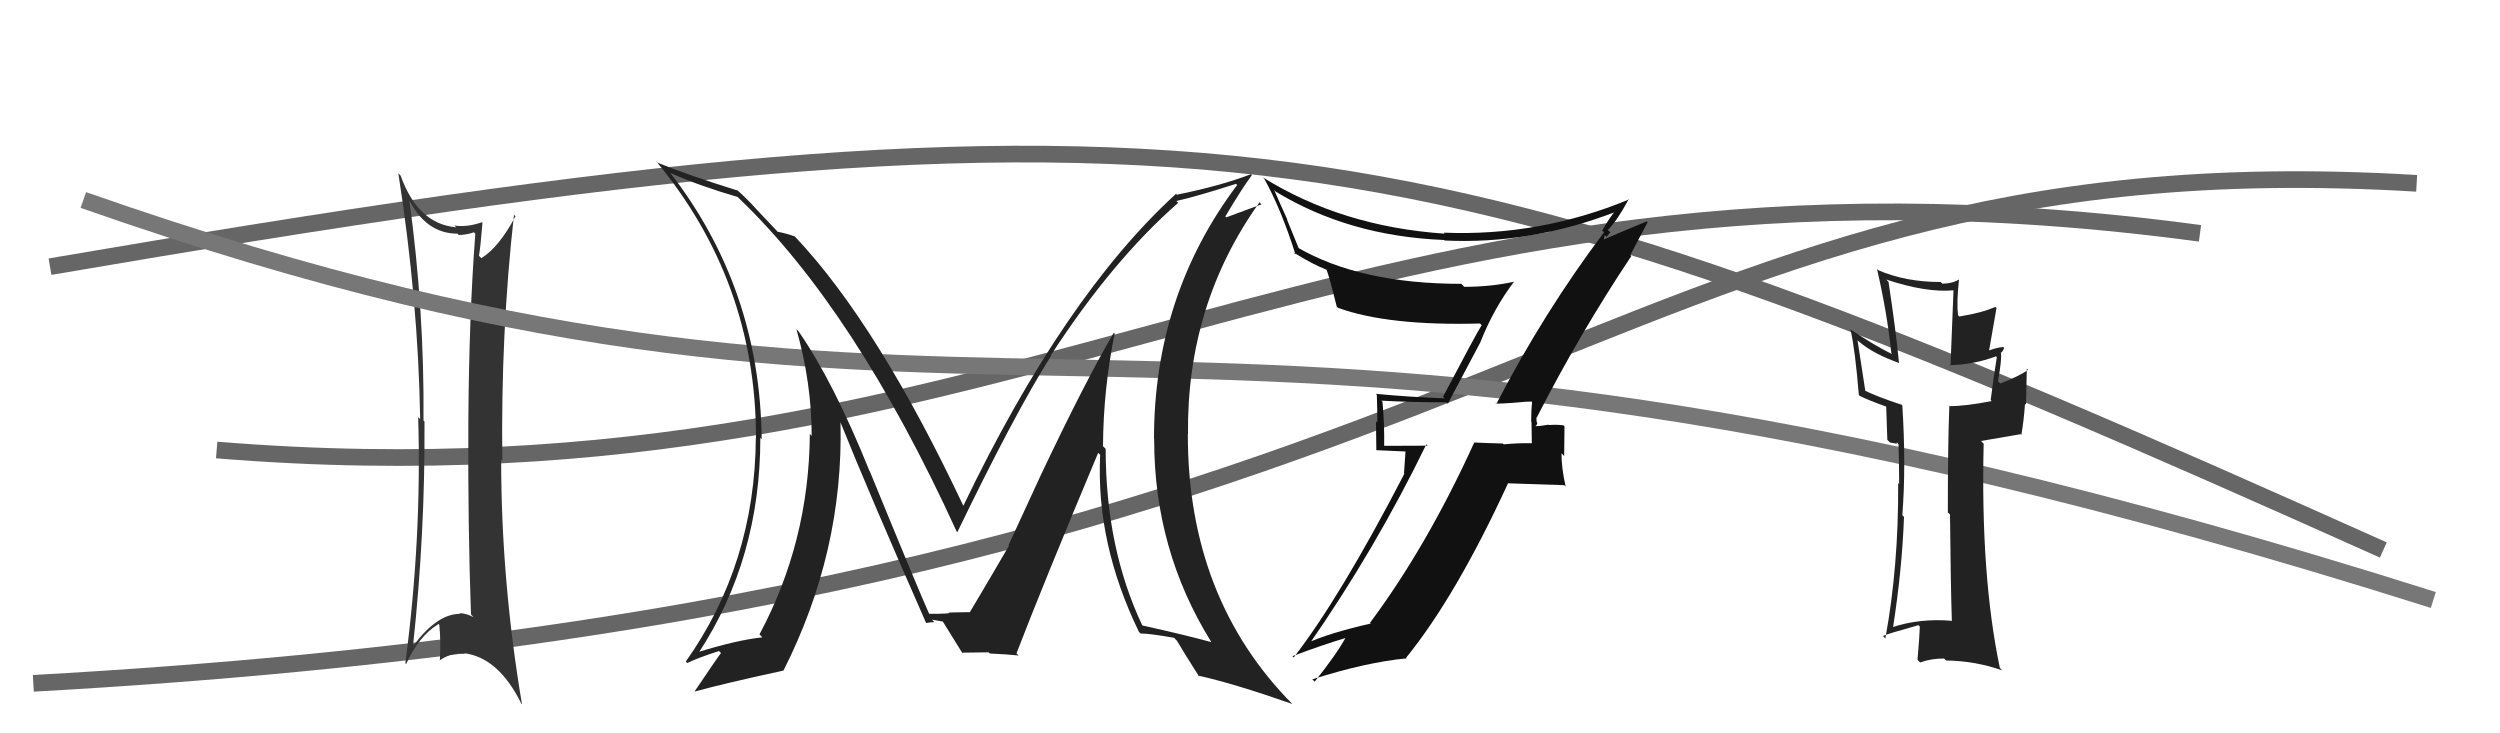
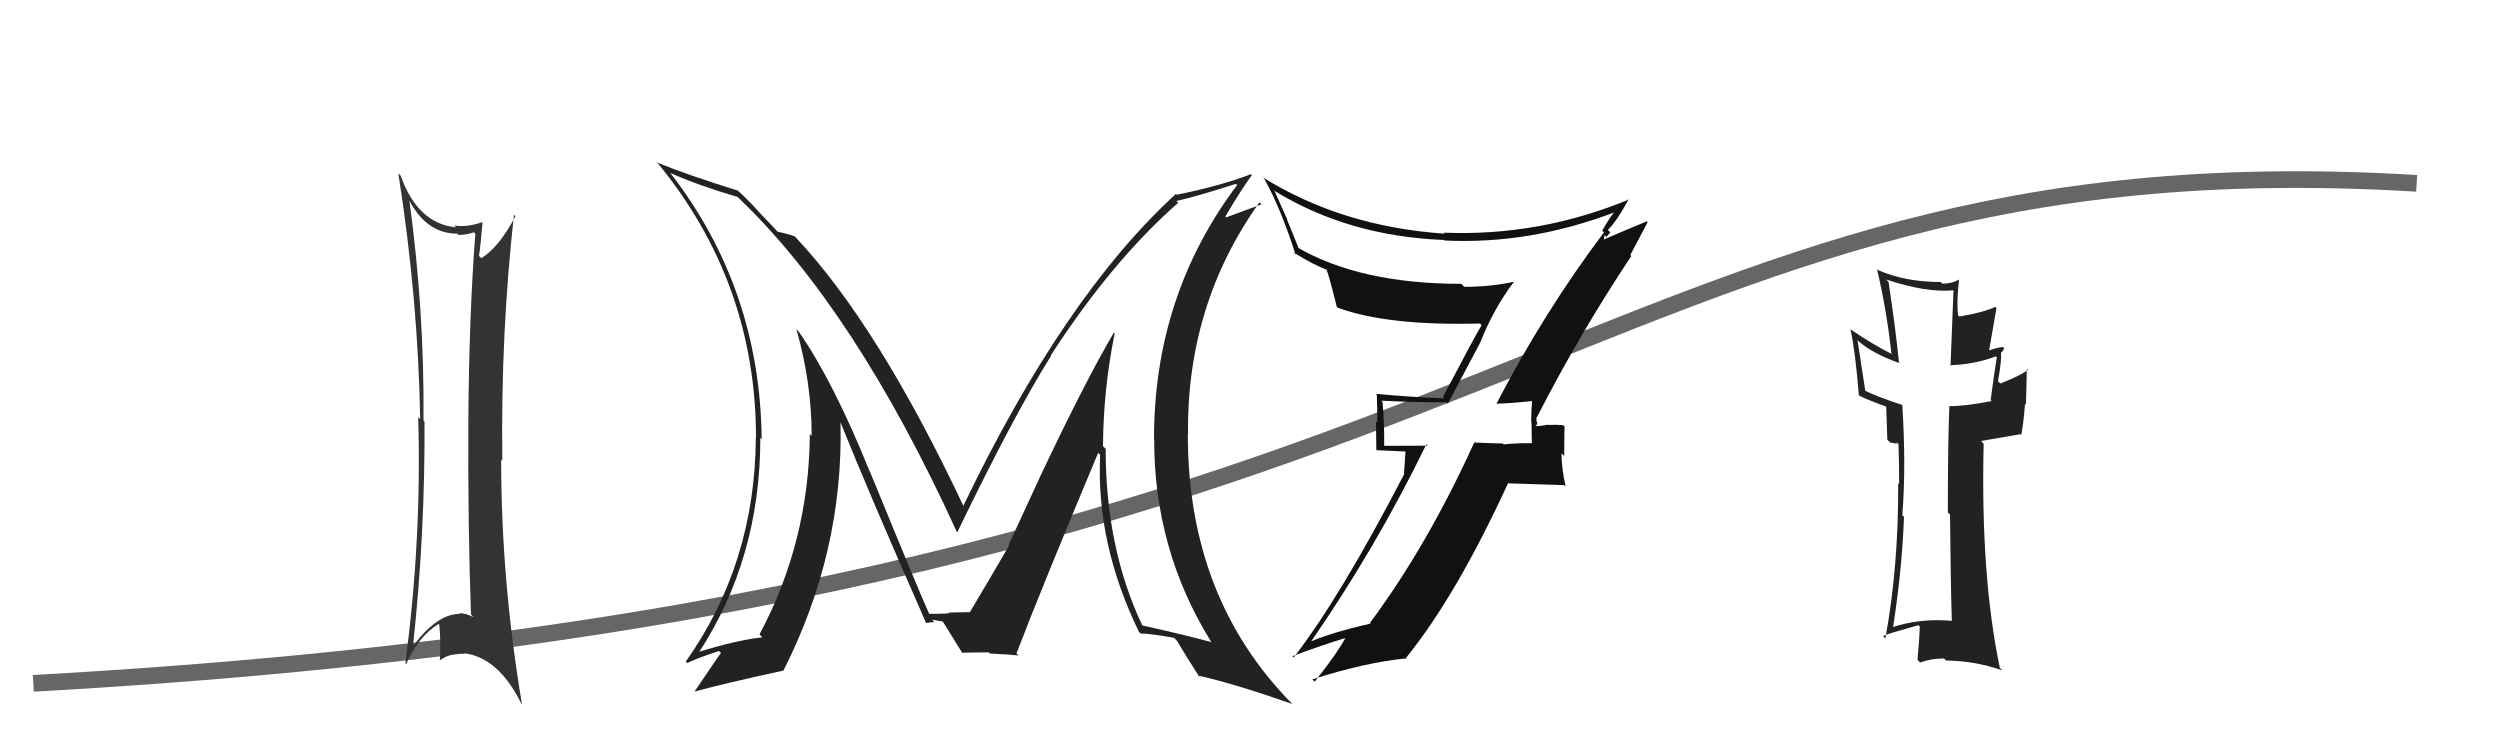
<svg xmlns="http://www.w3.org/2000/svg" width="150" height="44" viewBox="0,0,150,44">
-   <path d="M3 16 C73 4,85 7,143 33" stroke="#666" fill="none" />
-   <path d="M13 27 C62 31,80 7,132 14" stroke="#666" fill="none" />
  <path d="M2 41 C92 36,95 8,145 11" stroke="#666" fill="none" />
  <path fill="#333" d="M24.56 11.93L24.42 11.79L24.46 11.83Q25.51 14.02 27.45 14.02L27.55 14.13L27.52 14.10Q28.01 14.09 28.43 13.94L28.35 13.86L28.52 14.02Q28.14 18.98 28.10 25.38L28.25 25.52L28.10 25.38Q28.07 31.62 28.26 36.87L28.40 37.02L28.41 37.03Q27.95 36.79 27.57 36.79L27.57 36.80L27.60 36.83Q26.24 36.83 24.83 38.70L24.86 38.73L24.79 38.66Q25.51 31.99 25.47 25.29L25.32 25.14L25.41 25.24Q25.47 18.63 24.55 11.93ZM24.27 39.74L24.31 39.78L24.37 39.84Q25.13 38.16 26.31 37.44L26.33 37.46L26.36 37.49Q26.46 38.58 26.39 39.65L26.32 39.58L26.37 39.63Q27.11 39.12 27.88 39.23L27.82 39.18L27.83 39.19Q29.91 39.44 31.28 42.22L31.37 42.31L31.32 42.26Q30.07 34.85 30.07 27.57L30.18 27.69L30.14 27.64Q30.04 20.00 30.84 12.88L30.93 12.98L30.93 12.97Q29.94 14.84 28.88 15.49L28.79 15.40L28.74 15.35Q28.84 14.73 28.95 13.36L28.93 13.34L28.93 13.33Q28.02 13.65 27.26 13.53L27.31 13.58L27.37 13.64Q25.07 13.43 24.04 10.54L24.06 10.56L23.90 10.40Q25.09 17.99 25.21 25.15L25.26 25.20L25.09 25.03Q25.31 32.29 24.32 39.79Z" />
-   <path d="M5 12 C62 32,67 11,146 36" stroke="#777" fill="none" />
  <path fill="#222" d="M67.02 20.15L66.95 20.08L66.83 19.96Q65.15 22.81 62.48 28.44L62.48 28.44L60.51 32.71L60.54 32.74Q59.52 34.50 58.18 36.75L58.30 36.86L58.19 36.75Q58.61 36.71 56.94 36.75L57.01 36.82L56.95 36.77Q57.02 36.83 55.76 36.83L55.69 36.76L55.75 36.83Q55.12 35.44 52.19 28.28L52.10 28.18L52.17 28.26Q50.01 22.90 47.92 19.89L47.77 19.74L47.79 19.77Q48.70 22.99 48.70 26.15L48.57 26.02L48.59 26.05Q48.54 32.51 45.57 38.06L45.71 38.21L45.74 38.24Q44.23 38.40 41.87 39.13L41.92 39.17L41.92 39.17Q45.62 33.51 45.62 26.28L45.59 26.24L45.70 26.35Q45.61 17.32 40.20 10.35L40.30 10.45L40.23 10.38Q41.90 11.13 44.26 11.82L44.27 11.83L44.32 11.88Q51.30 18.55 57.39 31.87L57.31 31.79L57.44 31.93Q60.86 24.85 63.07 21.34L62.99 21.26L63.05 21.32Q66.73 15.64 70.69 12.17L70.68 12.16L70.58 12.06Q71.80 11.79 74.16 11.03L74.32 11.19L74.23 11.10Q69.24 17.73 69.24 26.33L69.31 26.40L69.25 26.34Q69.24 32.99 72.67 38.51L72.64 38.49L72.69 38.53Q71.25 38.13 68.51 37.52L68.58 37.58L68.55 37.55Q66.34 32.90 66.34 26.93L66.34 26.93L66.18 26.77Q66.20 23.36 66.88 20.01ZM68.42 37.99L68.45 38.03L68.43 38.01Q69.00 38.01 70.45 38.27L70.54 38.37L70.62 38.45Q71.04 39.17 71.99 40.66L72.04 40.70L71.87 40.53Q74.07 41.02 77.54 42.24L77.58 42.28L77.54 42.24Q71.27 35.90 71.27 26.08L71.19 26.00L71.28 26.08Q71.19 18.27 75.57 12.14L75.69 12.26L73.58 13.04L73.52 12.99Q74.47 11.38 75.11 10.51L75.07 10.46L75.06 10.45Q73.24 11.15 70.62 11.68L70.69 11.76L70.56 11.63Q63.84 17.77 57.79 30.37L57.72 30.31L57.83 30.41Q52.68 19.48 47.73 14.23L47.71 14.20L47.70 14.19Q47.21 14.01 46.64 13.90L46.79 14.04L45.54 12.72L45.41 12.58Q44.84 11.94 44.15 11.33L44.32 11.50L44.25 11.43Q41.26 10.50 39.47 9.77L39.45 9.75L39.35 9.65Q45.36 16.88 45.36 26.28L45.34 26.26L45.35 26.27Q45.30 33.83 41.15 39.69L41.19 39.74L41.24 39.78Q41.84 39.48 43.14 39.06L43.27 39.19L43.26 39.18Q43.09 39.39 41.68 41.48L41.64 41.44L41.69 41.49Q43.48 41.00 46.98 40.24L46.95 40.20L47.00 40.25Q50.62 33.10 50.43 25.34L50.42 25.33L50.43 25.34Q52.08 29.46 55.55 37.34L55.46 37.25L55.58 37.38Q55.83 37.33 56.06 37.33L55.92 37.18L56.56 37.29L56.58 37.31Q56.97 37.93 57.77 39.23L57.66 39.12L57.70 39.16Q59.32 39.14 59.32 39.14L59.42 39.24L59.39 39.21Q60.47 39.26 61.12 39.33L60.97 39.19L60.99 39.20Q62.54 35.16 65.89 27.17L65.91 27.19L66.01 27.29Q65.75 32.59 68.34 37.92Z" />
-   <path fill="#222" d="M117.04 37.16L116.99 37.11L117.13 37.25Q115.17 37.08 113.49 37.65L113.50 37.66L113.57 37.73Q114.13 34.14 114.24 31.01L114.13 30.91L114.14 30.91Q114.37 27.98 114.14 24.33L113.98 24.17L114.11 24.29Q112.56 23.78 111.80 23.39L111.93 23.53L111.45 20.41L111.52 20.48Q112.37 21.22 113.97 21.79L113.82 21.64L113.94 21.77Q113.73 19.65 113.31 16.91L113.17 16.77L113.17 16.77Q115.57 17.57 117.21 17.42L117.21 17.42L117.03 21.96L116.98 21.91Q118.43 21.88 119.76 21.38L119.77 21.39L119.81 21.43Q119.67 22.24 119.44 24.00L119.58 24.14L119.51 24.06Q117.96 24.37 116.93 24.37L116.99 24.43L116.96 24.40Q116.87 26.49 116.87 30.75L116.85 30.73L117.00 30.87Q117.04 35.06 117.11 37.23ZM120.29 20.92L120.28 20.91L120.19 20.82Q119.83 20.84 119.22 21.07L119.32 21.17L119.79 18.48L119.72 18.41Q118.97 18.76 117.56 18.99L117.58 19.01L117.48 18.91Q117.39 18.14 117.54 16.77L117.70 16.92L117.54 16.77Q117.12 17.02 116.54 17.02L116.52 17.00L116.44 16.92Q114.31 16.92 112.67 16.20L112.69 16.21L112.62 16.14Q113.22 18.72 113.48 21.19L113.49 21.20L113.55 21.26Q112.53 20.77 111.01 19.75L110.96 19.70L111.03 19.77Q111.31 21.00 111.53 23.70L111.70 23.87L111.58 23.75Q112.06 24.00 113.24 24.42L113.19 24.36L113.17 24.35Q113.20 24.98 113.24 26.39L113.40 26.55L113.81 26.62L113.80 26.53L113.91 26.65Q113.95 27.86 113.95 29.04L113.80 28.90L113.89 28.99Q113.92 33.97 113.12 38.31L112.99 38.17L112.98 38.16Q113.17 38.05 115.11 37.51L115.21 37.62L115.19 37.59Q115.17 38.22 115.05 39.59L115.17 39.71L115.21 39.75Q115.85 39.51 116.64 39.51L116.70 39.56L116.76 39.63Q118.50 39.65 120.13 40.22L119.98 40.06L119.99 40.07Q118.83 34.54 119.02 26.62L118.86 26.46L121.24 26.05L121.28 26.10Q121.43 25.25 121.50 24.23L121.56 24.28L121.61 22.12L121.68 22.19Q121.20 22.55 120.02 23.01L120.01 23.00L119.88 22.87Q120.13 21.48 120.05 21.14L120.09 21.18L120.07 21.16Q120.18 21.07 120.25 20.88Z" />
+   <path fill="#222" d="M117.04 37.16L116.99 37.11L117.13 37.25Q115.17 37.08 113.49 37.65L113.50 37.66L113.57 37.73Q114.13 34.14 114.24 31.01L114.13 30.91L114.14 30.91Q114.37 27.98 114.14 24.33L113.98 24.17L114.11 24.29Q112.56 23.78 111.80 23.39L111.93 23.53L111.45 20.41L111.52 20.48Q112.37 21.22 113.97 21.79L113.82 21.64L113.94 21.77Q113.73 19.65 113.31 16.91L113.17 16.77L113.17 16.77Q115.57 17.57 117.21 17.42L117.21 17.42L117.03 21.96L116.98 21.91Q118.43 21.88 119.76 21.38L119.77 21.39L119.81 21.43Q119.67 22.24 119.44 24.00L119.58 24.14L119.51 24.06Q117.96 24.37 116.93 24.37L116.99 24.43L116.96 24.40Q116.87 26.49 116.87 30.75L116.85 30.73L117.00 30.87Q117.04 35.06 117.11 37.23ZM120.29 20.92L120.28 20.91L120.19 20.82Q119.83 20.84 119.22 21.07L119.32 21.17L119.79 18.48L119.72 18.41Q118.97 18.76 117.56 18.99L117.58 19.01L117.48 18.91Q117.39 18.14 117.54 16.77L117.70 16.92L117.54 16.77Q117.12 17.02 116.54 17.02L116.52 17.00L116.44 16.92Q114.31 16.92 112.67 16.20L112.69 16.21L112.62 16.14Q113.22 18.72 113.48 21.19L113.49 21.20L113.55 21.26Q112.53 20.77 111.01 19.75L110.96 19.70L111.03 19.77Q111.31 21.00 111.53 23.70L111.70 23.87L111.58 23.75Q112.06 24.00 113.24 24.42L113.19 24.36L113.17 24.35Q113.20 24.98 113.24 26.39L113.40 26.55L113.81 26.62L113.80 26.53L113.91 26.65Q113.95 27.86 113.95 29.04L113.80 28.90L113.89 28.99Q113.92 33.97 113.12 38.31L112.99 38.17L112.98 38.16Q113.17 38.05 115.11 37.51L115.21 37.62L115.19 37.59Q115.17 38.22 115.05 39.59L115.17 39.71L115.21 39.75Q115.85 39.51 116.64 39.51L116.70 39.56L116.76 39.63Q118.50 39.65 120.13 40.22L119.98 40.06L119.99 40.07Q118.83 34.54 119.02 26.62L118.86 26.46L121.24 26.05L121.28 26.10Q121.43 25.25 121.50 24.23L121.56 24.28L121.61 22.12L121.68 22.19Q121.20 22.55 120.02 23.01L119.88 22.87Q120.13 21.48 120.05 21.14L120.09 21.18L120.07 21.16Q120.18 21.07 120.25 20.88Z" />
  <path fill="#111" d="M89.72 24.18L89.67 24.13L89.77 24.22Q90.55 24.21 91.96 24.06L91.93 24.03L91.93 24.02Q91.87 24.65 91.87 25.30L91.89 25.32L91.91 26.59L91.90 26.59Q91.06 26.58 90.22 26.66L90.25 26.69L90.17 26.61Q89.28 26.59 88.44 26.55L88.61 26.72L88.45 26.56Q85.63 32.76 82.20 37.37L82.35 37.51L82.25 37.41Q79.67 38.00 78.38 38.61L78.40 38.63L78.50 38.73Q82.53 32.94 85.58 26.66L85.66 26.74L83.04 26.75L83.05 26.76Q83.07 25.44 82.95 24.11L82.86 24.02L82.88 24.04Q84.73 24.14 86.79 24.14L86.87 24.22L88.81 20.56L88.81 20.56Q89.63 18.49 90.85 16.89L90.87 16.91L90.86 16.90Q89.45 17.21 87.85 17.21L87.80 17.15L87.68 17.03Q81.59 17.03 77.82 14.83L77.94 14.94L77.21 13.15L77.25 13.20Q76.83 12.28 76.45 11.40L76.57 11.52L76.53 11.49Q80.93 14.17 86.64 14.40L86.60 14.36L86.68 14.43Q91.83 14.68 96.97 12.70L96.91 12.64L96.93 12.65Q96.63 12.96 96.13 13.84L96.16 13.86L96.24 13.94Q92.64 18.72 89.78 24.24ZM97.84 15.32L97.82 15.30L98.86 13.33L98.81 13.28Q97.78 13.70 96.11 14.42L96.20 14.51L96.28 14.10L96.39 14.21Q96.51 14.06 96.62 13.94L96.61 13.93L96.47 13.80Q97.01 13.27 97.73 11.94L97.72 11.93L97.76 11.96Q92.38 14.19 86.63 13.96L86.67 14.01L86.68 14.02Q80.51 13.60 75.75 10.63L75.82 10.69L75.87 10.75Q76.89 12.60 77.73 15.27L77.75 15.29L77.60 15.14Q78.79 15.88 79.59 16.18L79.58 16.17L79.59 16.18Q79.74 16.52 80.20 18.38L80.19 18.38L80.28 18.47Q83.28 19.56 88.80 19.41L88.89 19.50L88.90 19.51Q88.56 20.04 86.58 23.81L86.66 23.89L86.66 23.90Q84.53 23.82 82.55 23.63L82.65 23.73L82.61 23.69Q82.64 24.48 82.64 25.35L82.56 25.28L82.58 27.01L84.33 27.09L84.24 28.40L84.26 28.43Q80.40 35.87 77.62 39.45L77.62 39.45L77.55 39.37Q79.26 38.72 80.89 38.23L80.79 38.13L80.80 38.14Q80.25 39.19 78.88 40.90L78.76 40.78L78.74 40.76Q81.97 39.73 84.41 39.50L84.29 39.38L84.37 39.46Q87.37 35.76 90.49 28.98L90.51 29.00L93.85 29.11L93.94 29.19Q93.69 28.11 93.69 27.20L93.85 27.36L93.87 25.59L93.81 25.52Q93.48 25.47 92.93 25.50L92.92 25.49L92.91 25.48Q92.41 25.57 92.14 25.57L92.21 25.64L92.13 25.56Q92.21 25.52 92.24 25.37L92.20 25.32L92.18 25.03L92.20 25.06Q94.79 20.00 97.88 15.36Z" />
</svg>